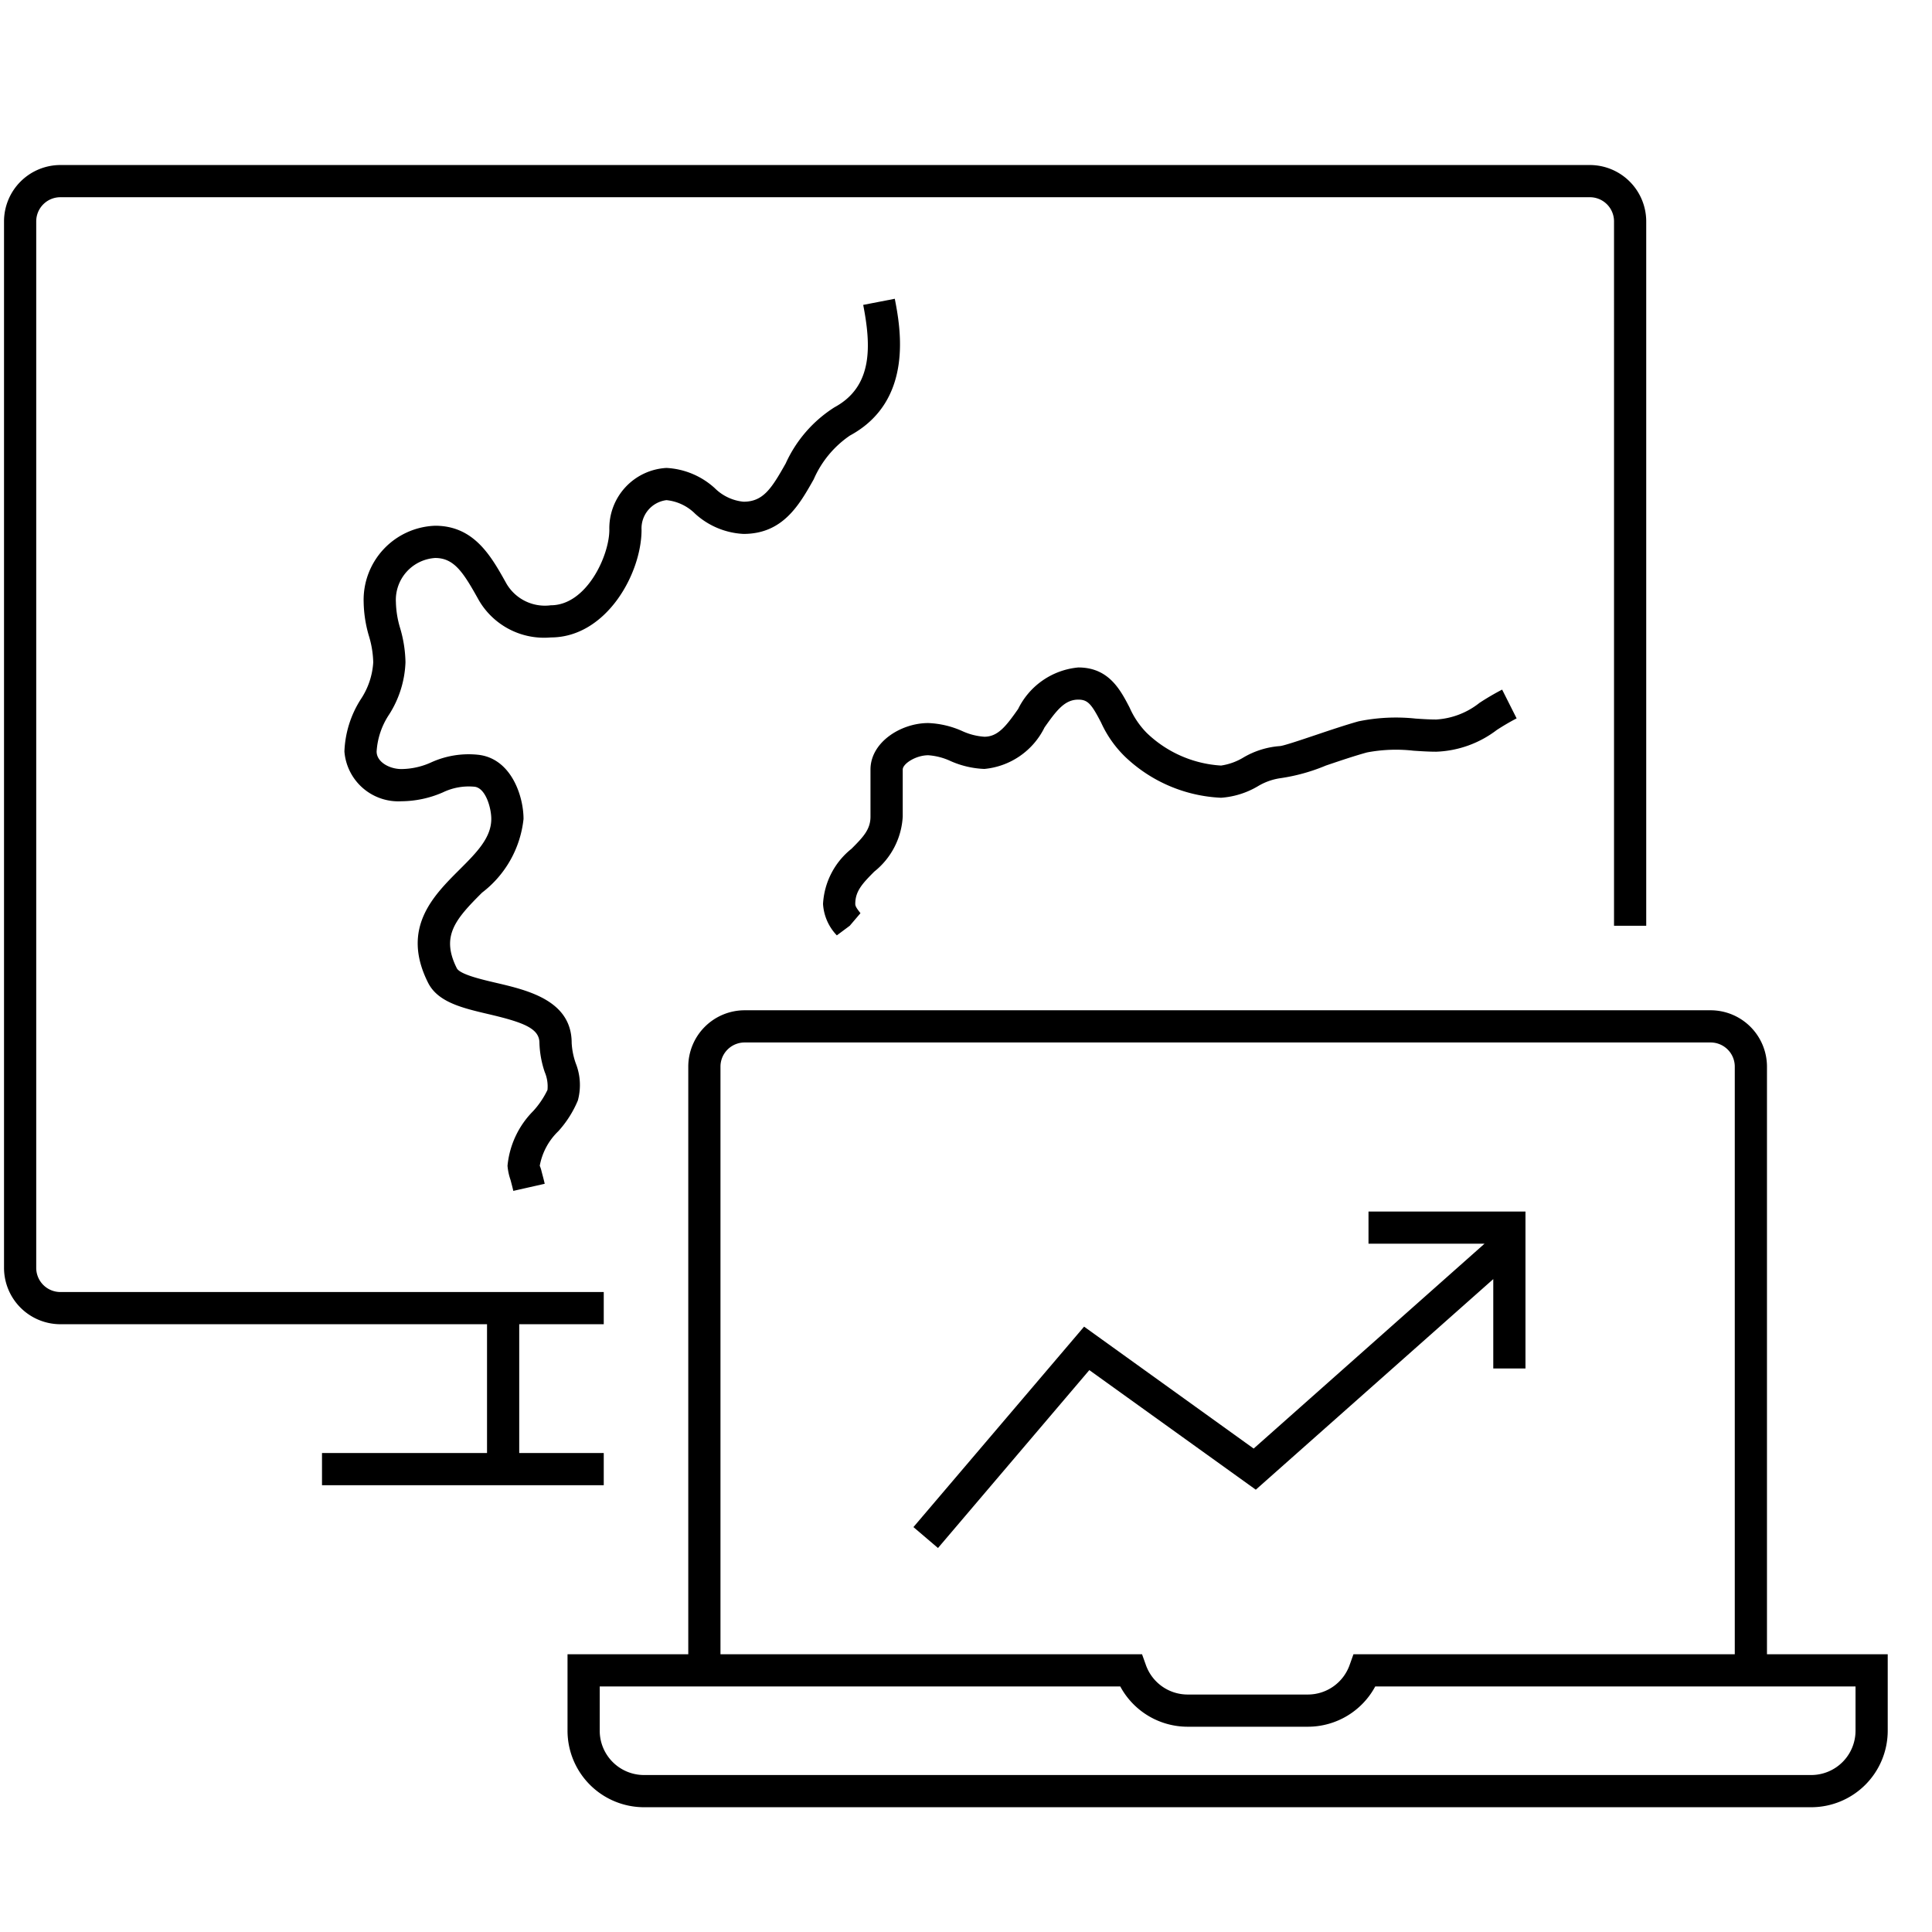
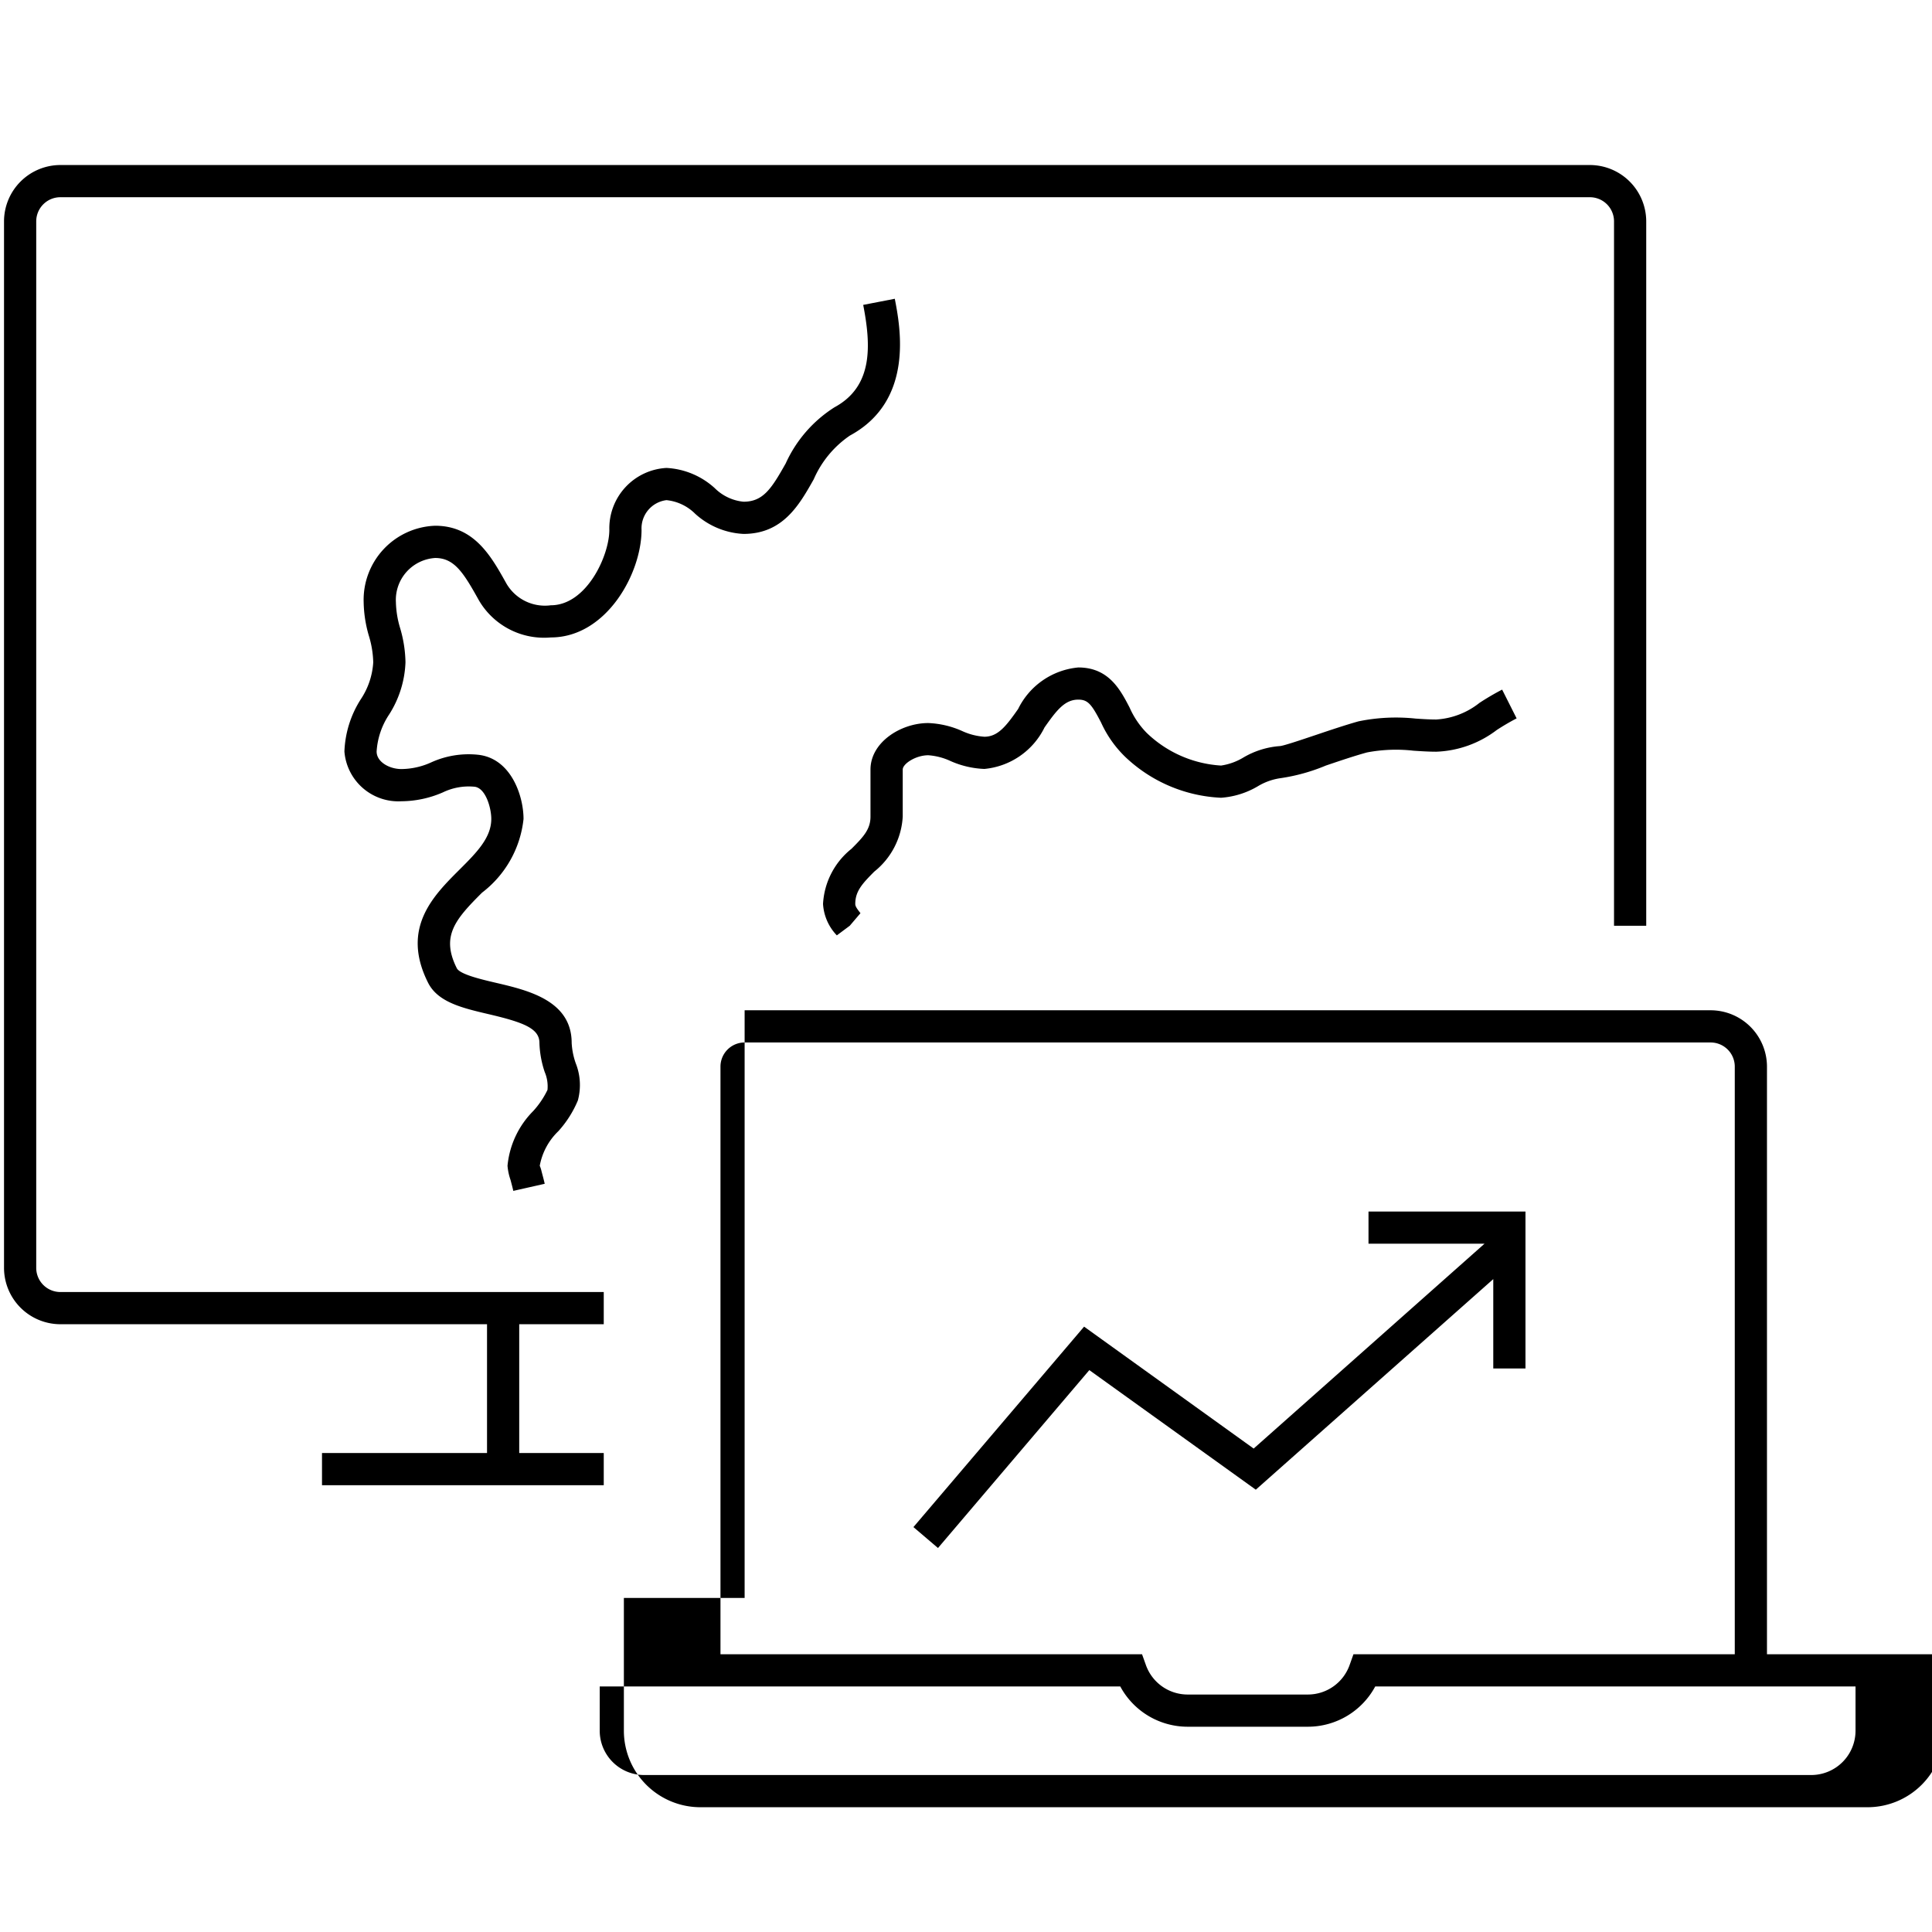
<svg xmlns="http://www.w3.org/2000/svg" id="icon-ui-svg" viewBox="0 0 48 48">
-   <path d="M15 36.9H8v-.8h4.1v-3.2H1.5a1.402 1.402 0 0 1-1.4-1.4v-26a1.402 1.402 0 0 1 1.4-1.4h38a1.402 1.402 0 0 1 1.4 1.4V23h-.8V5.5a.6.6 0 0 0-.6-.6h-38a.6.6 0 0 0-.6.6v26a.6.6 0 0 0 .6.6H15v.8h-2.1v3.2H15zm6.722-15.246c-.302.303-.473.49-.473.804 0 .058.037.112.129.23l-.266.312-.321.239a1.231 1.231 0 0 1-.343-.781 1.882 1.882 0 0 1 .707-1.37c.302-.301.472-.488.472-.8V19.12c0-.681.757-1.156 1.435-1.156a2.27 2.27 0 0 1 .84.197 1.572 1.572 0 0 0 .554.143c.337 0 .54-.263.84-.691a1.853 1.853 0 0 1 1.494-1.03c.757 0 1.045.554 1.276.999a2.101 2.101 0 0 0 .425.628 2.914 2.914 0 0 0 1.846.81 1.496 1.496 0 0 0 .555-.2 2.08 2.08 0 0 1 .91-.284c.102-.01.553-.163.884-.274.356-.12.742-.25 1.064-.34a4.613 4.613 0 0 1 1.42-.069c.176.012.348.023.512.023a1.913 1.913 0 0 0 1.075-.413 6.45 6.45 0 0 1 .563-.33l.36.715a5.71 5.71 0 0 0-.495.29 2.636 2.636 0 0 1-1.503.538c-.181 0-.37-.012-.565-.025a3.842 3.842 0 0 0-1.154.043c-.31.085-.68.21-1.022.326a4.642 4.642 0 0 1-1.138.315 1.496 1.496 0 0 0-.555.201 2.08 2.08 0 0 1-.911.284 3.694 3.694 0 0 1-2.374-1.009 2.789 2.789 0 0 1-.607-.86c-.236-.454-.327-.569-.566-.569-.336 0-.538.263-.839.691a1.856 1.856 0 0 1-1.495 1.031 2.28 2.28 0 0 1-.84-.196 1.573 1.573 0 0 0-.554-.144c-.306 0-.634.209-.634.356v1.168a1.877 1.877 0 0 1-.706 1.366zM9.836 14.96a2.413 2.413 0 0 0 .105.645 3.15 3.15 0 0 1 .133.85 2.582 2.582 0 0 1-.407 1.298 1.86 1.86 0 0 0-.31.918c0 .261.319.436.617.436a1.825 1.825 0 0 0 .739-.166 2.245 2.245 0 0 1 1.156-.19c.828.083 1.138 1.022 1.138 1.595a2.654 2.654 0 0 1-1.03 1.831c-.668.666-1.027 1.082-.628 1.878.077.153.614.279.97.362.795.186 1.884.44 1.884 1.494a1.807 1.807 0 0 0 .099.5 1.467 1.467 0 0 1 .055.929 2.662 2.662 0 0 1-.485.764 1.583 1.583 0 0 0-.462.859.787.787 0 0 1 .047.148c.027.102.058.215.076.3l-.78.176c-.017-.076-.044-.177-.068-.269a1.426 1.426 0 0 1-.076-.355 2.226 2.226 0 0 1 .64-1.361 2.17 2.17 0 0 0 .353-.523.907.907 0 0 0-.068-.443 2.485 2.485 0 0 1-.132-.725c0-.359-.39-.51-1.265-.715-.648-.152-1.26-.295-1.503-.783-.677-1.351.13-2.156.777-2.802.427-.426.795-.794.795-1.265 0-.272-.14-.771-.418-.8a1.48 1.48 0 0 0-.784.14 2.612 2.612 0 0 1-1.03.221 1.344 1.344 0 0 1-1.417-1.236 2.58 2.58 0 0 1 .408-1.3 1.854 1.854 0 0 0 .308-.915 2.425 2.425 0 0 0-.105-.648 3.136 3.136 0 0 1-.133-.848 1.842 1.842 0 0 1 1.776-1.898c.971 0 1.393.759 1.766 1.428a1.106 1.106 0 0 0 1.107.548c.888 0 1.455-1.232 1.455-1.875a1.501 1.501 0 0 1 1.419-1.537 1.926 1.926 0 0 1 1.198.5 1.174 1.174 0 0 0 .716.339c.49 0 .696-.326 1.048-.95a3.228 3.228 0 0 1 1.214-1.397c.958-.518.909-1.529.712-2.543l.785-.152c.134.692.49 2.53-1.116 3.399a2.54 2.54 0 0 0-.898 1.086c-.359.636-.765 1.357-1.745 1.357a1.924 1.924 0 0 1-1.2-.5 1.176 1.176 0 0 0-.714-.339.707.707 0 0 0-.619.737c0 1.09-.878 2.674-2.255 2.674a1.876 1.876 0 0 1-1.787-.924c-.38-.683-.608-1.05-1.085-1.05a1.043 1.043 0 0 0-.976 1.097zM43.9 41.1V26.5a1.402 1.402 0 0 0-1.4-1.4h-24a1.402 1.402 0 0 0-1.4 1.4v14.6h-3V43a1.902 1.902 0 0 0 1.9 1.9h29a1.902 1.902 0 0 0 1.9-1.9v-1.9zM17.9 26.5a.6.6 0 0 1 .6-.6h24a.6.6 0 0 1 .6.6v14.6h-9.474l-.095.266a1.101 1.101 0 0 1-1.031.734h-3a1.101 1.101 0 0 1-1.031-.734l-.095-.266H17.9zM46.1 43a1.101 1.101 0 0 1-1.1 1.1H16a1.101 1.101 0 0 1-1.1-1.1v-1.1h12.933a1.901 1.901 0 0 0 1.667 1h3a1.901 1.901 0 0 0 1.667-1H46.1zM31.2 37.011l-4.136-2.971-3.76 4.42-.61-.52 4.24-4.98 4.213 3.029 5.736-5.09H34V30.1h3.9V34h-.8v-2.221z" id="icon-ui-svg--base" />
+   <path d="M15 36.9H8v-.8h4.1v-3.2H1.5a1.402 1.402 0 0 1-1.4-1.4v-26a1.402 1.402 0 0 1 1.4-1.4h38a1.402 1.402 0 0 1 1.4 1.4V23h-.8V5.5a.6.6 0 0 0-.6-.6h-38a.6.6 0 0 0-.6.6v26a.6.6 0 0 0 .6.6H15v.8h-2.1v3.2H15zm6.722-15.246c-.302.303-.473.49-.473.804 0 .058.037.112.129.23l-.266.312-.321.239a1.231 1.231 0 0 1-.343-.781 1.882 1.882 0 0 1 .707-1.37c.302-.301.472-.488.472-.8V19.12c0-.681.757-1.156 1.435-1.156a2.27 2.27 0 0 1 .84.197 1.572 1.572 0 0 0 .554.143c.337 0 .54-.263.84-.691a1.853 1.853 0 0 1 1.494-1.03c.757 0 1.045.554 1.276.999a2.101 2.101 0 0 0 .425.628 2.914 2.914 0 0 0 1.846.81 1.496 1.496 0 0 0 .555-.2 2.08 2.08 0 0 1 .91-.284c.102-.01.553-.163.884-.274.356-.12.742-.25 1.064-.34a4.613 4.613 0 0 1 1.42-.069c.176.012.348.023.512.023a1.913 1.913 0 0 0 1.075-.413 6.45 6.45 0 0 1 .563-.33l.36.715a5.71 5.71 0 0 0-.495.29 2.636 2.636 0 0 1-1.503.538c-.181 0-.37-.012-.565-.025a3.842 3.842 0 0 0-1.154.043c-.31.085-.68.21-1.022.326a4.642 4.642 0 0 1-1.138.315 1.496 1.496 0 0 0-.555.201 2.08 2.08 0 0 1-.911.284 3.694 3.694 0 0 1-2.374-1.009 2.789 2.789 0 0 1-.607-.86c-.236-.454-.327-.569-.566-.569-.336 0-.538.263-.839.691a1.856 1.856 0 0 1-1.495 1.031 2.28 2.28 0 0 1-.84-.196 1.573 1.573 0 0 0-.554-.144c-.306 0-.634.209-.634.356v1.168a1.877 1.877 0 0 1-.706 1.366zM9.836 14.96a2.413 2.413 0 0 0 .105.645 3.15 3.15 0 0 1 .133.85 2.582 2.582 0 0 1-.407 1.298 1.86 1.86 0 0 0-.31.918c0 .261.319.436.617.436a1.825 1.825 0 0 0 .739-.166 2.245 2.245 0 0 1 1.156-.19c.828.083 1.138 1.022 1.138 1.595a2.654 2.654 0 0 1-1.03 1.831c-.668.666-1.027 1.082-.628 1.878.077.153.614.279.97.362.795.186 1.884.44 1.884 1.494a1.807 1.807 0 0 0 .099.5 1.467 1.467 0 0 1 .055.929 2.662 2.662 0 0 1-.485.764 1.583 1.583 0 0 0-.462.859.787.787 0 0 1 .047.148c.027.102.058.215.076.3l-.78.176c-.017-.076-.044-.177-.068-.269a1.426 1.426 0 0 1-.076-.355 2.226 2.226 0 0 1 .64-1.361 2.17 2.17 0 0 0 .353-.523.907.907 0 0 0-.068-.443 2.485 2.485 0 0 1-.132-.725c0-.359-.39-.51-1.265-.715-.648-.152-1.26-.295-1.503-.783-.677-1.351.13-2.156.777-2.802.427-.426.795-.794.795-1.265 0-.272-.14-.771-.418-.8a1.48 1.48 0 0 0-.784.14 2.612 2.612 0 0 1-1.03.221 1.344 1.344 0 0 1-1.417-1.236 2.58 2.58 0 0 1 .408-1.3 1.854 1.854 0 0 0 .308-.915 2.425 2.425 0 0 0-.105-.648 3.136 3.136 0 0 1-.133-.848 1.842 1.842 0 0 1 1.776-1.898c.971 0 1.393.759 1.766 1.428a1.106 1.106 0 0 0 1.107.548c.888 0 1.455-1.232 1.455-1.875a1.501 1.501 0 0 1 1.419-1.537 1.926 1.926 0 0 1 1.198.5 1.174 1.174 0 0 0 .716.339c.49 0 .696-.326 1.048-.95a3.228 3.228 0 0 1 1.214-1.397c.958-.518.909-1.529.712-2.543l.785-.152c.134.692.49 2.53-1.116 3.399a2.54 2.54 0 0 0-.898 1.086c-.359.636-.765 1.357-1.745 1.357a1.924 1.924 0 0 1-1.2-.5 1.176 1.176 0 0 0-.714-.339.707.707 0 0 0-.619.737c0 1.09-.878 2.674-2.255 2.674a1.876 1.876 0 0 1-1.787-.924c-.38-.683-.608-1.05-1.085-1.05a1.043 1.043 0 0 0-.976 1.097zM43.9 41.1V26.5a1.402 1.402 0 0 0-1.4-1.4h-24v14.6h-3V43a1.902 1.902 0 0 0 1.9 1.9h29a1.902 1.902 0 0 0 1.9-1.9v-1.9zM17.9 26.5a.6.6 0 0 1 .6-.6h24a.6.6 0 0 1 .6.6v14.6h-9.474l-.095.266a1.101 1.101 0 0 1-1.031.734h-3a1.101 1.101 0 0 1-1.031-.734l-.095-.266H17.9zM46.1 43a1.101 1.101 0 0 1-1.1 1.1H16a1.101 1.101 0 0 1-1.1-1.1v-1.1h12.933a1.901 1.901 0 0 0 1.667 1h3a1.901 1.901 0 0 0 1.667-1H46.1zM31.2 37.011l-4.136-2.971-3.76 4.42-.61-.52 4.24-4.98 4.213 3.029 5.736-5.09H34V30.1h3.9V34h-.8v-2.221z" id="icon-ui-svg--base" />
</svg>